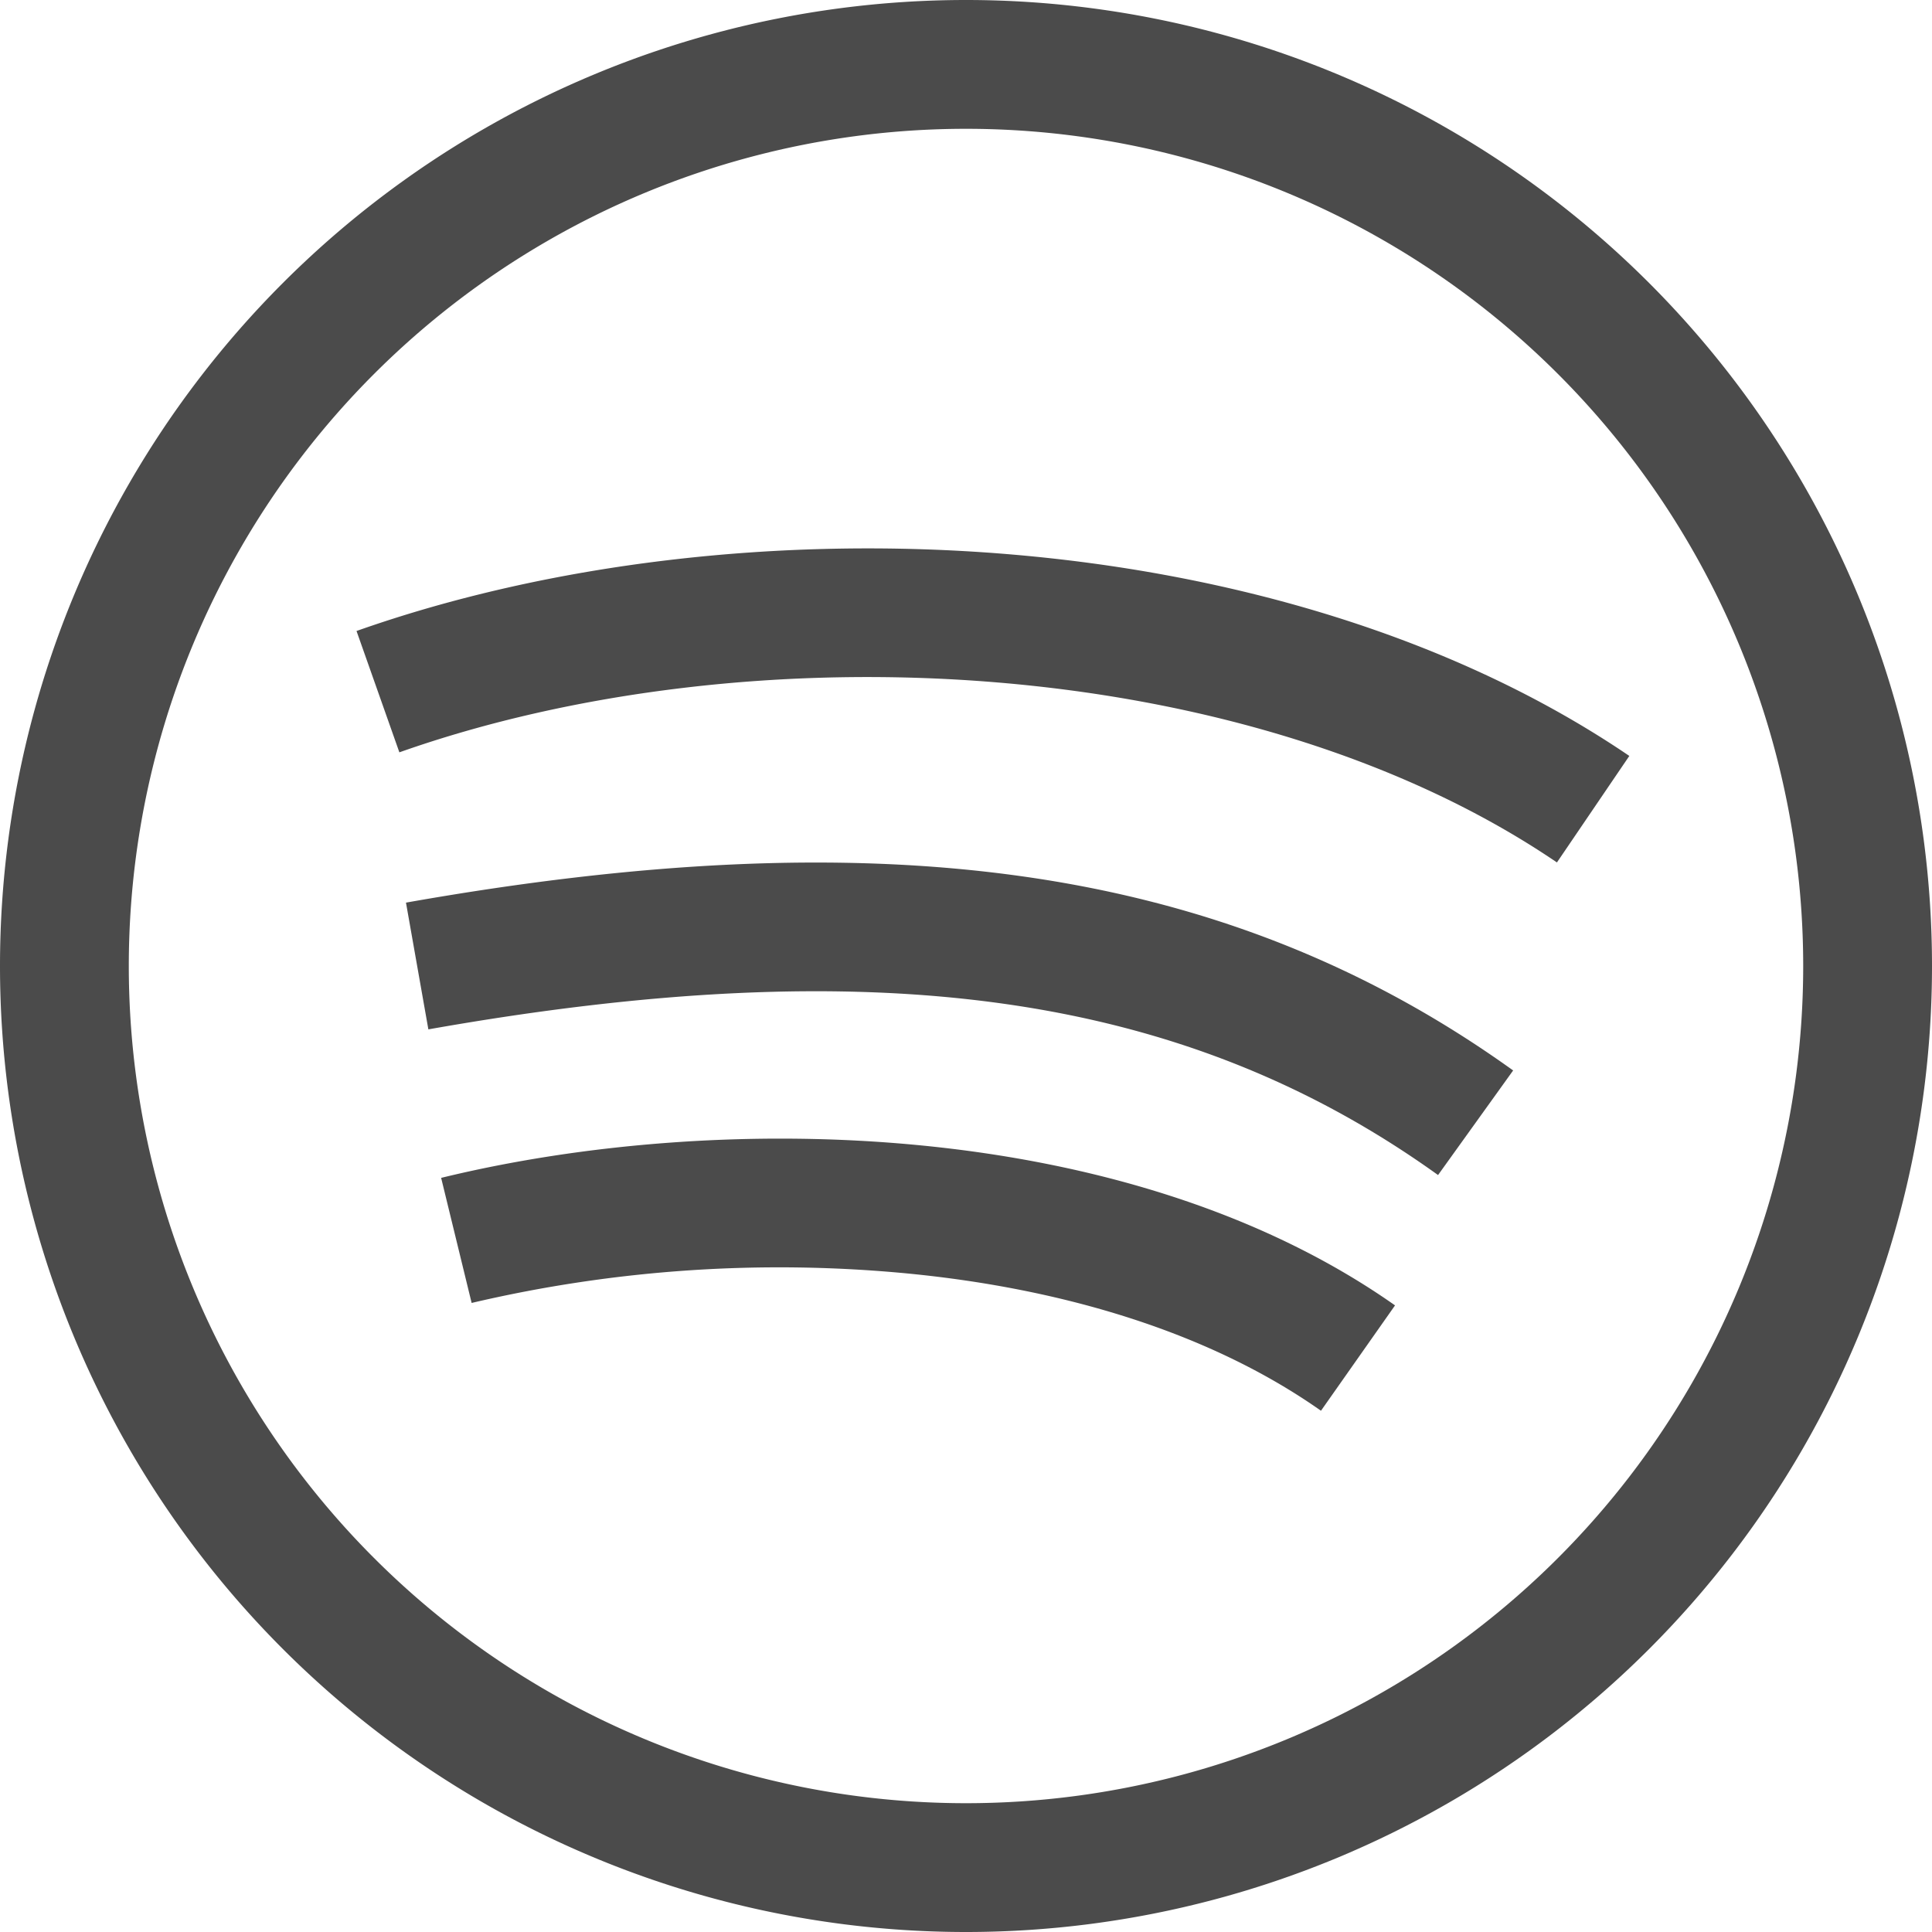
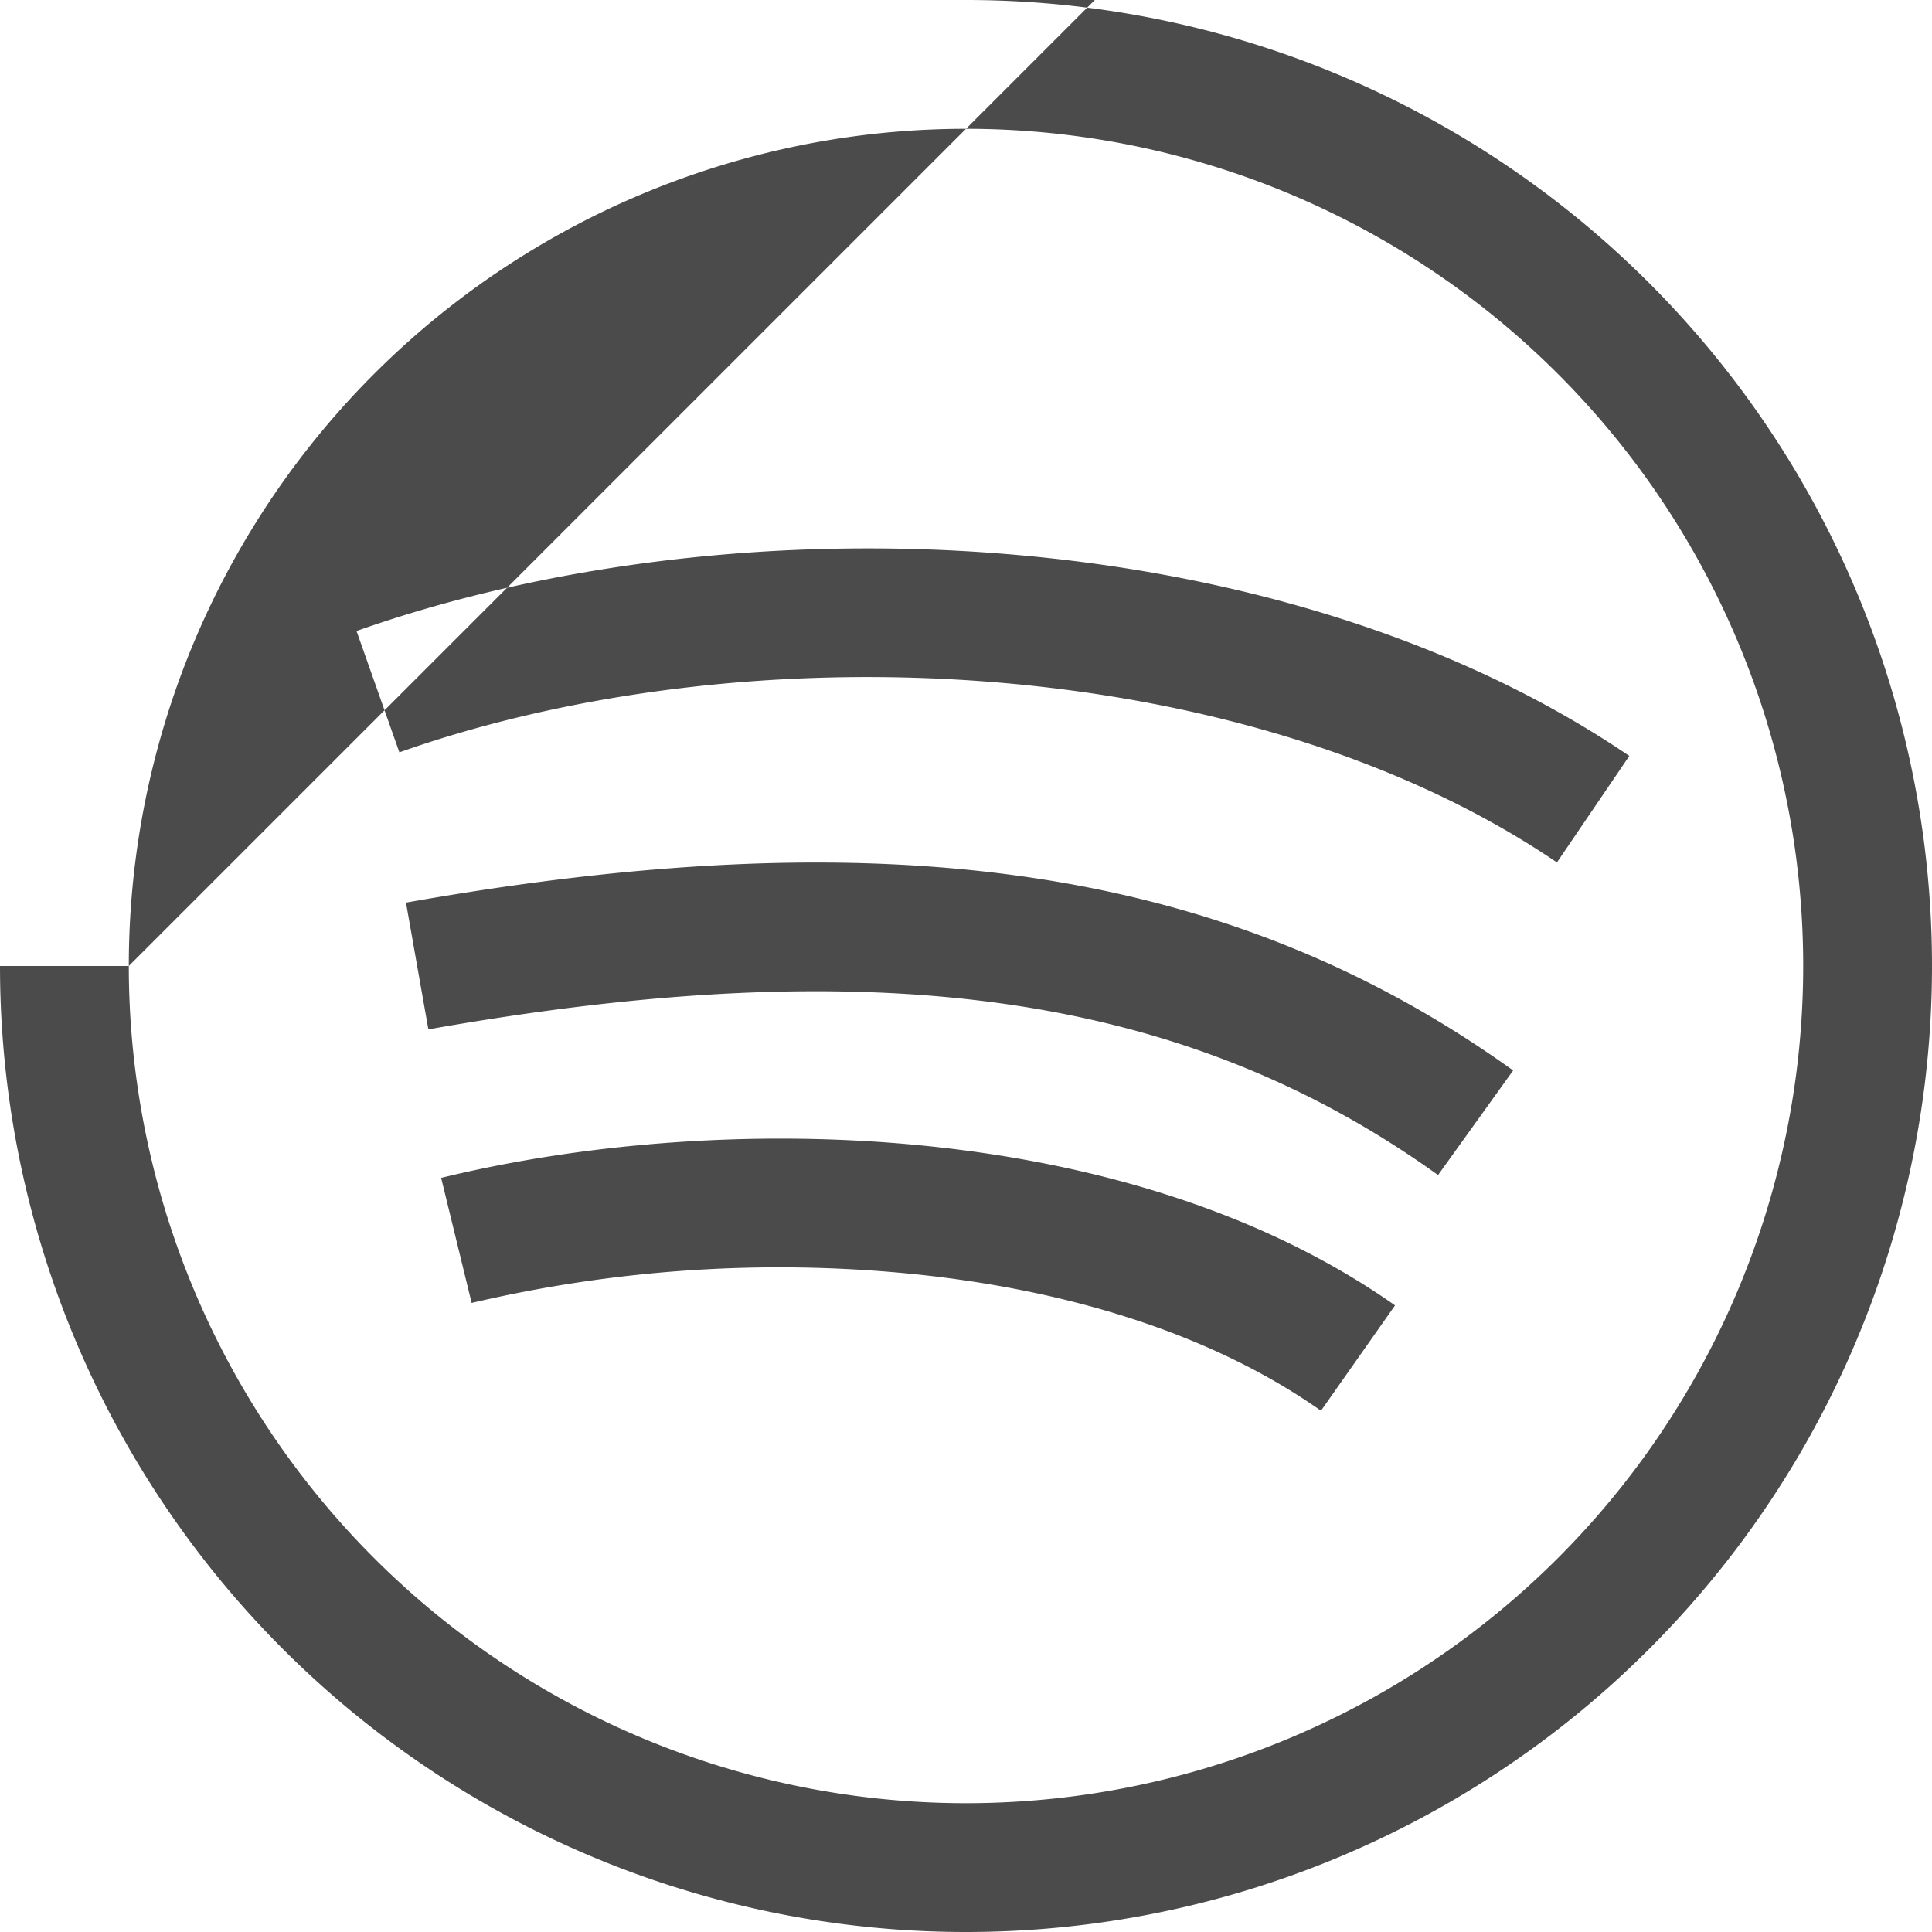
<svg xmlns="http://www.w3.org/2000/svg" width="800" height="800" viewBox="0 0 15 15" fill="none">
-   <path d="M14 7.5A6.5 6.5 0 0 1 7.5 14v1A7.5 7.5 0 0 0 15 7.5h-1zM7.5 14A6.5 6.5 0 0 1 1 7.5H0A7.5 7.5 0 0 0 7.5 15v-1zM1 7.5A6.5 6.5 0 0 1 7.5 1V0A7.5 7.5 0 0 0 0 7.5h1zM7.5 1A6.5 6.5 0 0 1 14 7.5h1A7.5 7.5 0 0 0 7.5 0v1zm-3.838 9.116a10.45 10.45 0 0 1 3.392-.228c1.196.117 2.334.454 3.202 1.065l.575-.818c-1.053-.741-2.375-1.114-3.679-1.242s-2.633-.015-3.727.252l.237.972zm-.336-2.124c3.446-.61 5.848-.298 7.839 1.131l.583-.812C9.45 6.661 6.732 6.374 3.152 7.008l.174.985zm-.225-2.151c1.353-.478 3.003-.677 4.624-.544s3.179.594 4.363 1.399l.562-.827c-1.364-.927-3.099-1.426-4.843-1.568s-3.539.068-5.039.598l.333.943z" fill="#4b4b4b" />
+   <path d="M14 7.5A6.5 6.5 0 0 1 7.5 14v1A7.5 7.5 0 0 0 15 7.5h-1zM7.5 14A6.5 6.5 0 0 1 1 7.5H0A7.5 7.5 0 0 0 7.5 15v-1zM1 7.5A6.5 6.5 0 0 1 7.5 1V0h1zM7.5 1A6.5 6.5 0 0 1 14 7.5h1A7.5 7.5 0 0 0 7.5 0v1zm-3.838 9.116a10.45 10.45 0 0 1 3.392-.228c1.196.117 2.334.454 3.202 1.065l.575-.818c-1.053-.741-2.375-1.114-3.679-1.242s-2.633-.015-3.727.252l.237.972zm-.336-2.124c3.446-.61 5.848-.298 7.839 1.131l.583-.812C9.45 6.661 6.732 6.374 3.152 7.008l.174.985zm-.225-2.151c1.353-.478 3.003-.677 4.624-.544s3.179.594 4.363 1.399l.562-.827c-1.364-.927-3.099-1.426-4.843-1.568s-3.539.068-5.039.598l.333.943z" fill="#4b4b4b" />
</svg>